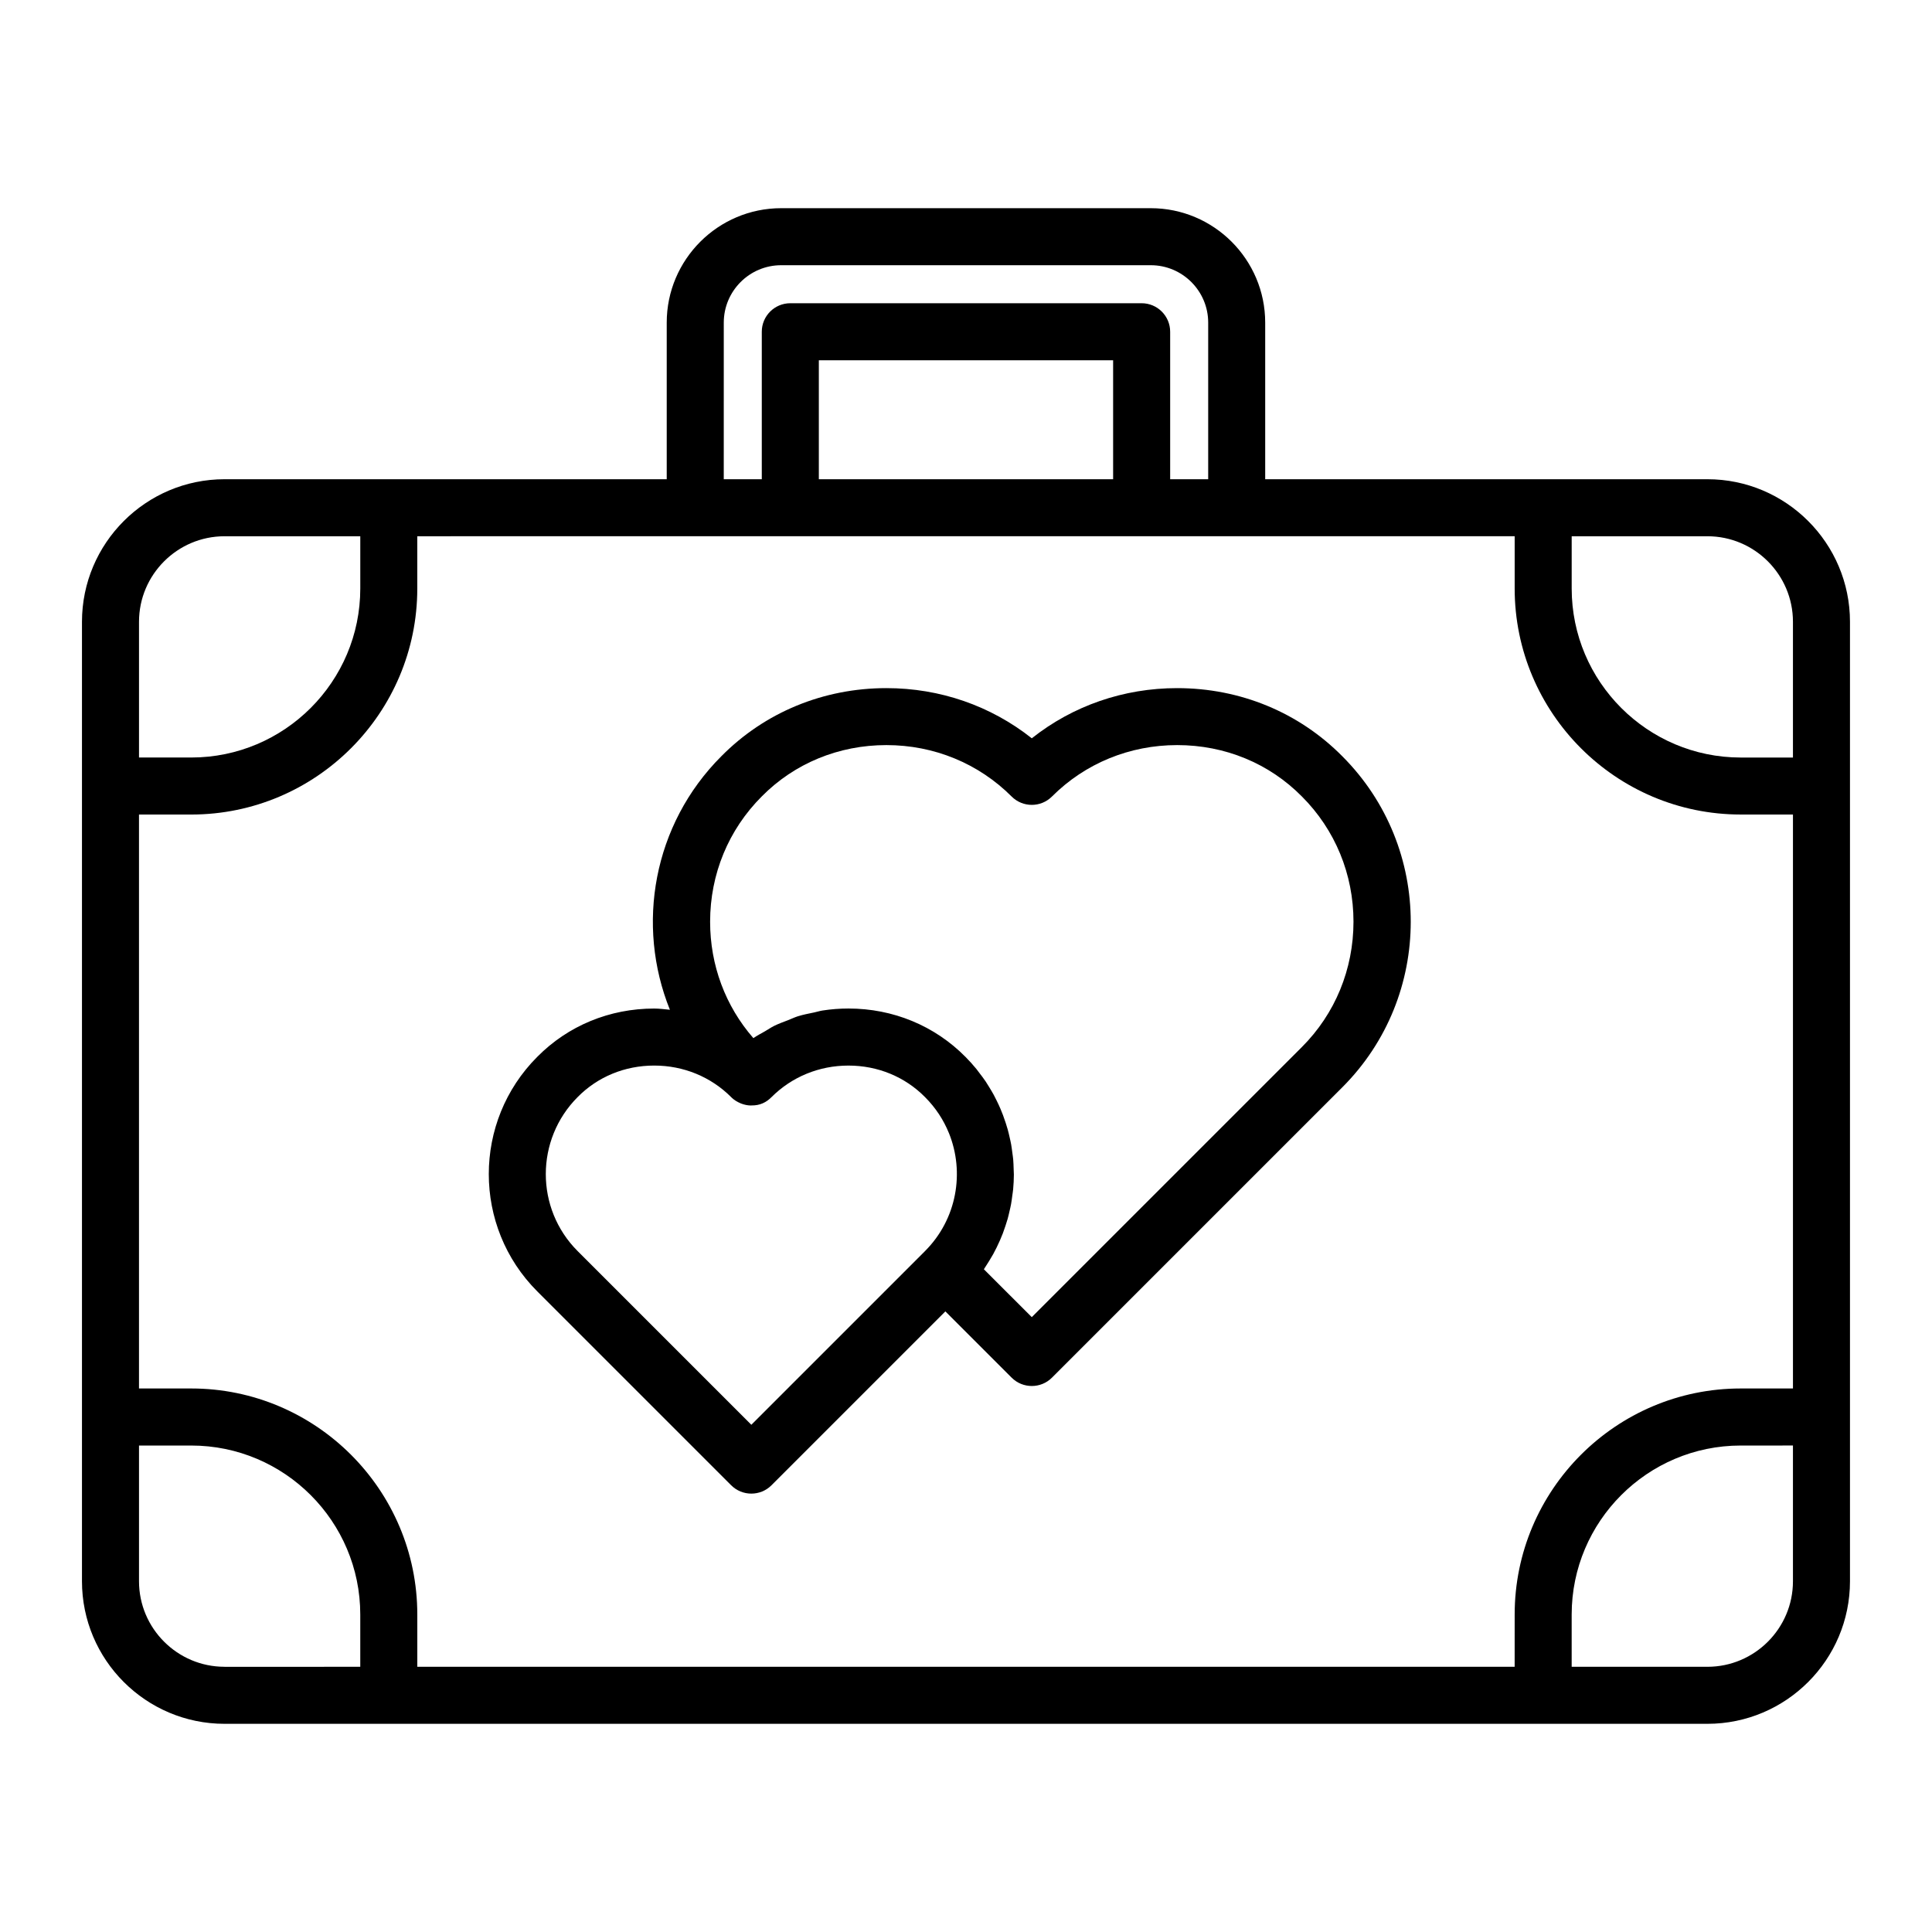
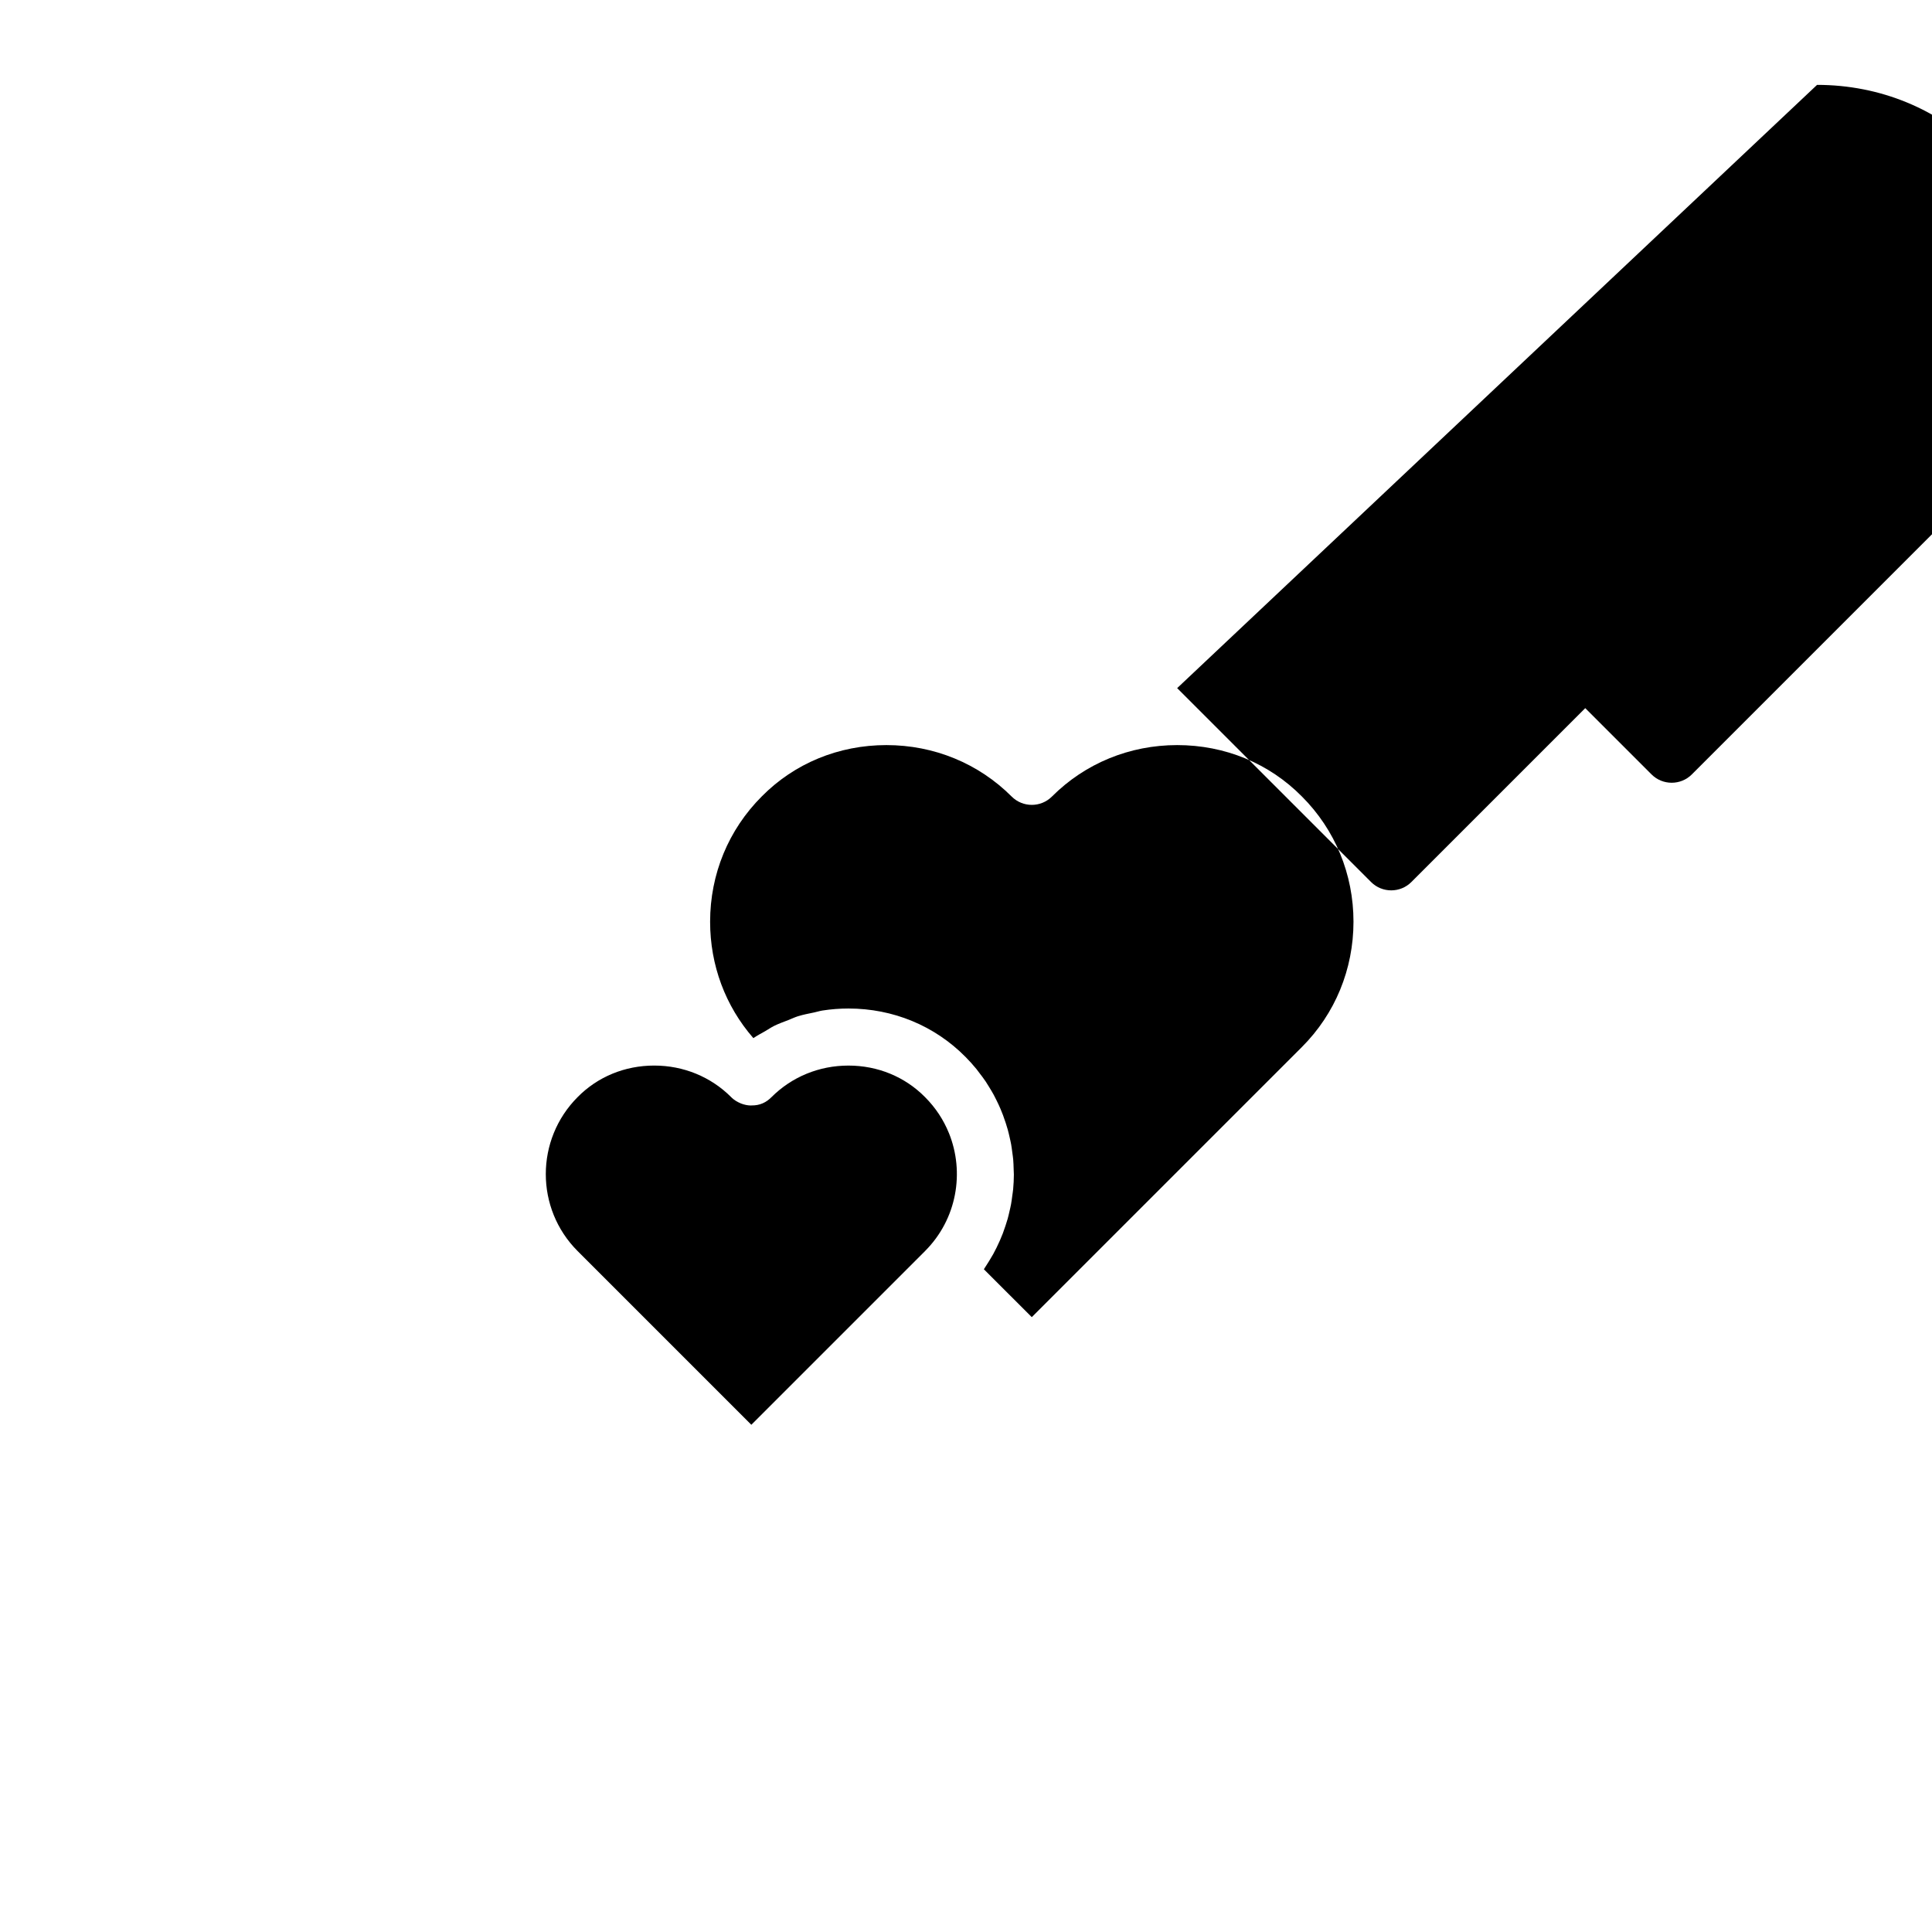
<svg xmlns="http://www.w3.org/2000/svg" fill="#000000" width="800px" height="800px" version="1.1" viewBox="144 144 512 512">
  <g>
-     <path d="m596.48 271h-117.19v-41.5c0-16.723-13.602-30.328-30.328-30.328h-97.945c-16.723 0-30.328 13.609-30.328 30.328v41.5h-117.18c-20.836 0-37.785 16.949-37.785 37.785v254.26c0 20.836 16.949 37.785 37.785 37.785h392.97c20.836 0 37.785-16.949 37.785-37.785v-254.26c0-20.84-16.949-37.785-37.785-37.785zm-51.082 314.71h-290.81v-13.844c0-33.035-26.875-59.906-59.906-59.906h-13.848v-152.1h13.844c33.035 0 59.906-26.875 59.906-59.906v-13.844l73.668-0.004h217.15v13.844c0 33.035 26.875 59.906 59.906 59.906l13.844 0.004v152.1h-13.844c-33.035 0-59.906 26.875-59.906 59.906zm-106.41-314.71h-77.988v-31.523h77.988zm157.49 15.113c12.5 0 22.672 10.172 22.672 22.672v35.969h-13.844c-24.695 0-44.793-20.094-44.793-44.793v-13.844zm-260.67-56.613c0-8.387 6.82-15.215 15.215-15.215h97.945c8.387 0 15.215 6.828 15.215 15.215v41.5h-10.078v-39.082c0-4.176-3.387-7.559-7.559-7.559h-93.105c-4.172 0-7.559 3.379-7.559 7.559v39.082h-10.078zm-154.97 79.285c0-12.5 10.172-22.672 22.672-22.672h35.969v13.844c0 24.695-20.094 44.793-44.793 44.793h-13.848zm22.672 276.93c-12.5 0-22.672-10.172-22.672-22.672v-35.961h13.844c24.695 0 44.793 20.094 44.793 44.793v13.844l-35.965 0.004zm415.64-22.668c0 12.5-10.172 22.672-22.672 22.672h-35.969v-13.844c0-24.695 20.094-44.793 44.793-44.793l13.848-0.004z" />
-     <path d="m455.96 326.36c-14.219 0-27.652 4.676-38.527 13.297-10.871-8.613-24.309-13.297-38.527-13.297-16.703 0-32.25 6.422-43.746 18.055-18.133 18.133-22.672 44.785-13.629 67.184-1.387-0.125-2.754-0.324-4.16-0.324-11.836 0-22.848 4.555-30.988 12.797-17.133 17.133-17.133 45.02 0 62.156l51.383 51.383c1.477 1.477 3.41 2.211 5.344 2.211s3.871-0.734 5.344-2.211l46.078-46.078 17.562 17.559c1.477 1.477 3.41 2.211 5.344 2.211s3.871-0.734 5.344-2.211l76.934-76.934c24.188-24.184 24.191-63.535 0.016-87.734-11.531-11.645-27.066-18.062-43.77-18.062zm-112.85 195.22-46.043-46.043c-11.238-11.246-11.238-29.539 0.035-40.82 5.309-5.375 12.508-8.332 20.27-8.332 7.754 0 15 2.973 20.395 8.367 0.004 0.004 0.012 0.004 0.012 0.012 0.07 0.07 0.133 0.141 0.207 0.203 0.641 0.59 1.387 1.043 2.176 1.375 0.074 0.031 0.145 0.066 0.223 0.098 0.805 0.312 1.664 0.508 2.543 0.527 0.047 0 0.086-0.012 0.133-0.004 0.051 0 0.098-0.004 0.141-0.012 2.172 0.031 3.856-0.797 5.25-2.195 5.394-5.394 12.641-8.367 20.395-8.367 7.758 0 14.965 2.957 20.305 8.367 1.406 1.406 2.629 2.918 3.688 4.516 1.047 1.586 1.918 3.258 2.621 4.984 0 0.012 0.012 0.016 0.012 0.02 4.211 10.402 2.117 22.797-6.293 31.227-0.004 0.004-0.012 0.016-0.016 0.023-0.004 0.004-0.004 0.012-0.012 0.012zm145.91-100.11-71.59 71.586-12.691-12.688c0.109-0.16 0.203-0.332 0.312-0.492 0.371-0.551 0.719-1.113 1.066-1.676 0.379-0.609 0.746-1.223 1.094-1.848 0.316-0.578 0.621-1.168 0.91-1.758 0.312-0.637 0.609-1.27 0.887-1.914 0.262-0.605 0.516-1.211 0.75-1.82 0.25-0.656 0.473-1.316 0.691-1.977 0.203-0.621 0.406-1.234 0.586-1.863 0.191-0.68 0.344-1.367 0.5-2.051 0.141-0.621 0.297-1.234 0.406-1.859 0.137-0.742 0.223-1.48 0.324-2.227 0.074-0.578 0.176-1.152 0.23-1.738 0.117-1.281 0.18-2.57 0.188-3.856 0-0.52-0.047-1.039-0.059-1.562-0.023-0.816-0.047-1.629-0.117-2.438-0.051-0.594-0.145-1.18-0.223-1.773-0.098-0.742-0.188-1.477-0.316-2.211-0.105-0.598-0.246-1.188-0.379-1.785-0.16-0.719-0.328-1.438-0.523-2.152-0.16-0.59-0.348-1.168-0.535-1.754-0.227-0.711-0.473-1.414-0.734-2.109-0.215-0.562-0.438-1.125-0.676-1.684-0.301-0.707-0.629-1.406-0.973-2.102-0.262-0.527-0.52-1.059-0.801-1.578-0.387-0.715-0.816-1.414-1.246-2.117-0.293-0.473-0.574-0.945-0.883-1.41-0.52-0.766-1.078-1.508-1.652-2.246-0.281-0.367-0.543-0.75-0.84-1.109-0.898-1.09-1.84-2.144-2.856-3.164-8.176-8.273-19.195-12.828-31.023-12.828-2.324 0-4.613 0.18-6.863 0.527-0.762 0.117-1.484 0.359-2.238 0.516-1.465 0.301-2.938 0.586-4.359 1.031-0.855 0.273-1.656 0.672-2.492 0.996-1.254 0.484-2.527 0.934-3.734 1.531-0.852 0.422-1.637 0.973-2.465 1.449-1.02 0.594-2.074 1.117-3.047 1.797-7.418-8.504-11.461-19.336-11.461-30.844 0-12.59 4.852-24.375 13.695-33.215 8.66-8.766 20.391-13.598 33.023-13.598 12.609 0 24.398 4.84 33.188 13.629 2.953 2.953 7.734 2.953 10.688 0 8.785-8.785 20.574-13.629 33.188-13.629 12.637 0 24.363 4.828 33.023 13.598 0.016 0.012 0.023 0.02 0.035 0.031 8.805 8.812 13.66 20.598 13.66 33.188-0.012 12.598-4.863 24.387-13.668 33.195z" />
+     <path d="m455.96 326.36l51.383 51.383c1.477 1.477 3.41 2.211 5.344 2.211s3.871-0.734 5.344-2.211l46.078-46.078 17.562 17.559c1.477 1.477 3.41 2.211 5.344 2.211s3.871-0.734 5.344-2.211l76.934-76.934c24.188-24.184 24.191-63.535 0.016-87.734-11.531-11.645-27.066-18.062-43.77-18.062zm-112.85 195.22-46.043-46.043c-11.238-11.246-11.238-29.539 0.035-40.82 5.309-5.375 12.508-8.332 20.27-8.332 7.754 0 15 2.973 20.395 8.367 0.004 0.004 0.012 0.004 0.012 0.012 0.07 0.07 0.133 0.141 0.207 0.203 0.641 0.59 1.387 1.043 2.176 1.375 0.074 0.031 0.145 0.066 0.223 0.098 0.805 0.312 1.664 0.508 2.543 0.527 0.047 0 0.086-0.012 0.133-0.004 0.051 0 0.098-0.004 0.141-0.012 2.172 0.031 3.856-0.797 5.25-2.195 5.394-5.394 12.641-8.367 20.395-8.367 7.758 0 14.965 2.957 20.305 8.367 1.406 1.406 2.629 2.918 3.688 4.516 1.047 1.586 1.918 3.258 2.621 4.984 0 0.012 0.012 0.016 0.012 0.02 4.211 10.402 2.117 22.797-6.293 31.227-0.004 0.004-0.012 0.016-0.016 0.023-0.004 0.004-0.004 0.012-0.012 0.012zm145.91-100.11-71.59 71.586-12.691-12.688c0.109-0.16 0.203-0.332 0.312-0.492 0.371-0.551 0.719-1.113 1.066-1.676 0.379-0.609 0.746-1.223 1.094-1.848 0.316-0.578 0.621-1.168 0.91-1.758 0.312-0.637 0.609-1.27 0.887-1.914 0.262-0.605 0.516-1.211 0.75-1.82 0.25-0.656 0.473-1.316 0.691-1.977 0.203-0.621 0.406-1.234 0.586-1.863 0.191-0.68 0.344-1.367 0.5-2.051 0.141-0.621 0.297-1.234 0.406-1.859 0.137-0.742 0.223-1.48 0.324-2.227 0.074-0.578 0.176-1.152 0.23-1.738 0.117-1.281 0.18-2.57 0.188-3.856 0-0.52-0.047-1.039-0.059-1.562-0.023-0.816-0.047-1.629-0.117-2.438-0.051-0.594-0.145-1.18-0.223-1.773-0.098-0.742-0.188-1.477-0.316-2.211-0.105-0.598-0.246-1.188-0.379-1.785-0.16-0.719-0.328-1.438-0.523-2.152-0.16-0.59-0.348-1.168-0.535-1.754-0.227-0.711-0.473-1.414-0.734-2.109-0.215-0.562-0.438-1.125-0.676-1.684-0.301-0.707-0.629-1.406-0.973-2.102-0.262-0.527-0.52-1.059-0.801-1.578-0.387-0.715-0.816-1.414-1.246-2.117-0.293-0.473-0.574-0.945-0.883-1.41-0.52-0.766-1.078-1.508-1.652-2.246-0.281-0.367-0.543-0.75-0.84-1.109-0.898-1.09-1.84-2.144-2.856-3.164-8.176-8.273-19.195-12.828-31.023-12.828-2.324 0-4.613 0.18-6.863 0.527-0.762 0.117-1.484 0.359-2.238 0.516-1.465 0.301-2.938 0.586-4.359 1.031-0.855 0.273-1.656 0.672-2.492 0.996-1.254 0.484-2.527 0.934-3.734 1.531-0.852 0.422-1.637 0.973-2.465 1.449-1.02 0.594-2.074 1.117-3.047 1.797-7.418-8.504-11.461-19.336-11.461-30.844 0-12.59 4.852-24.375 13.695-33.215 8.66-8.766 20.391-13.598 33.023-13.598 12.609 0 24.398 4.84 33.188 13.629 2.953 2.953 7.734 2.953 10.688 0 8.785-8.785 20.574-13.629 33.188-13.629 12.637 0 24.363 4.828 33.023 13.598 0.016 0.012 0.023 0.02 0.035 0.031 8.805 8.812 13.66 20.598 13.66 33.188-0.012 12.598-4.863 24.387-13.668 33.195z" />
  </g>
</svg>